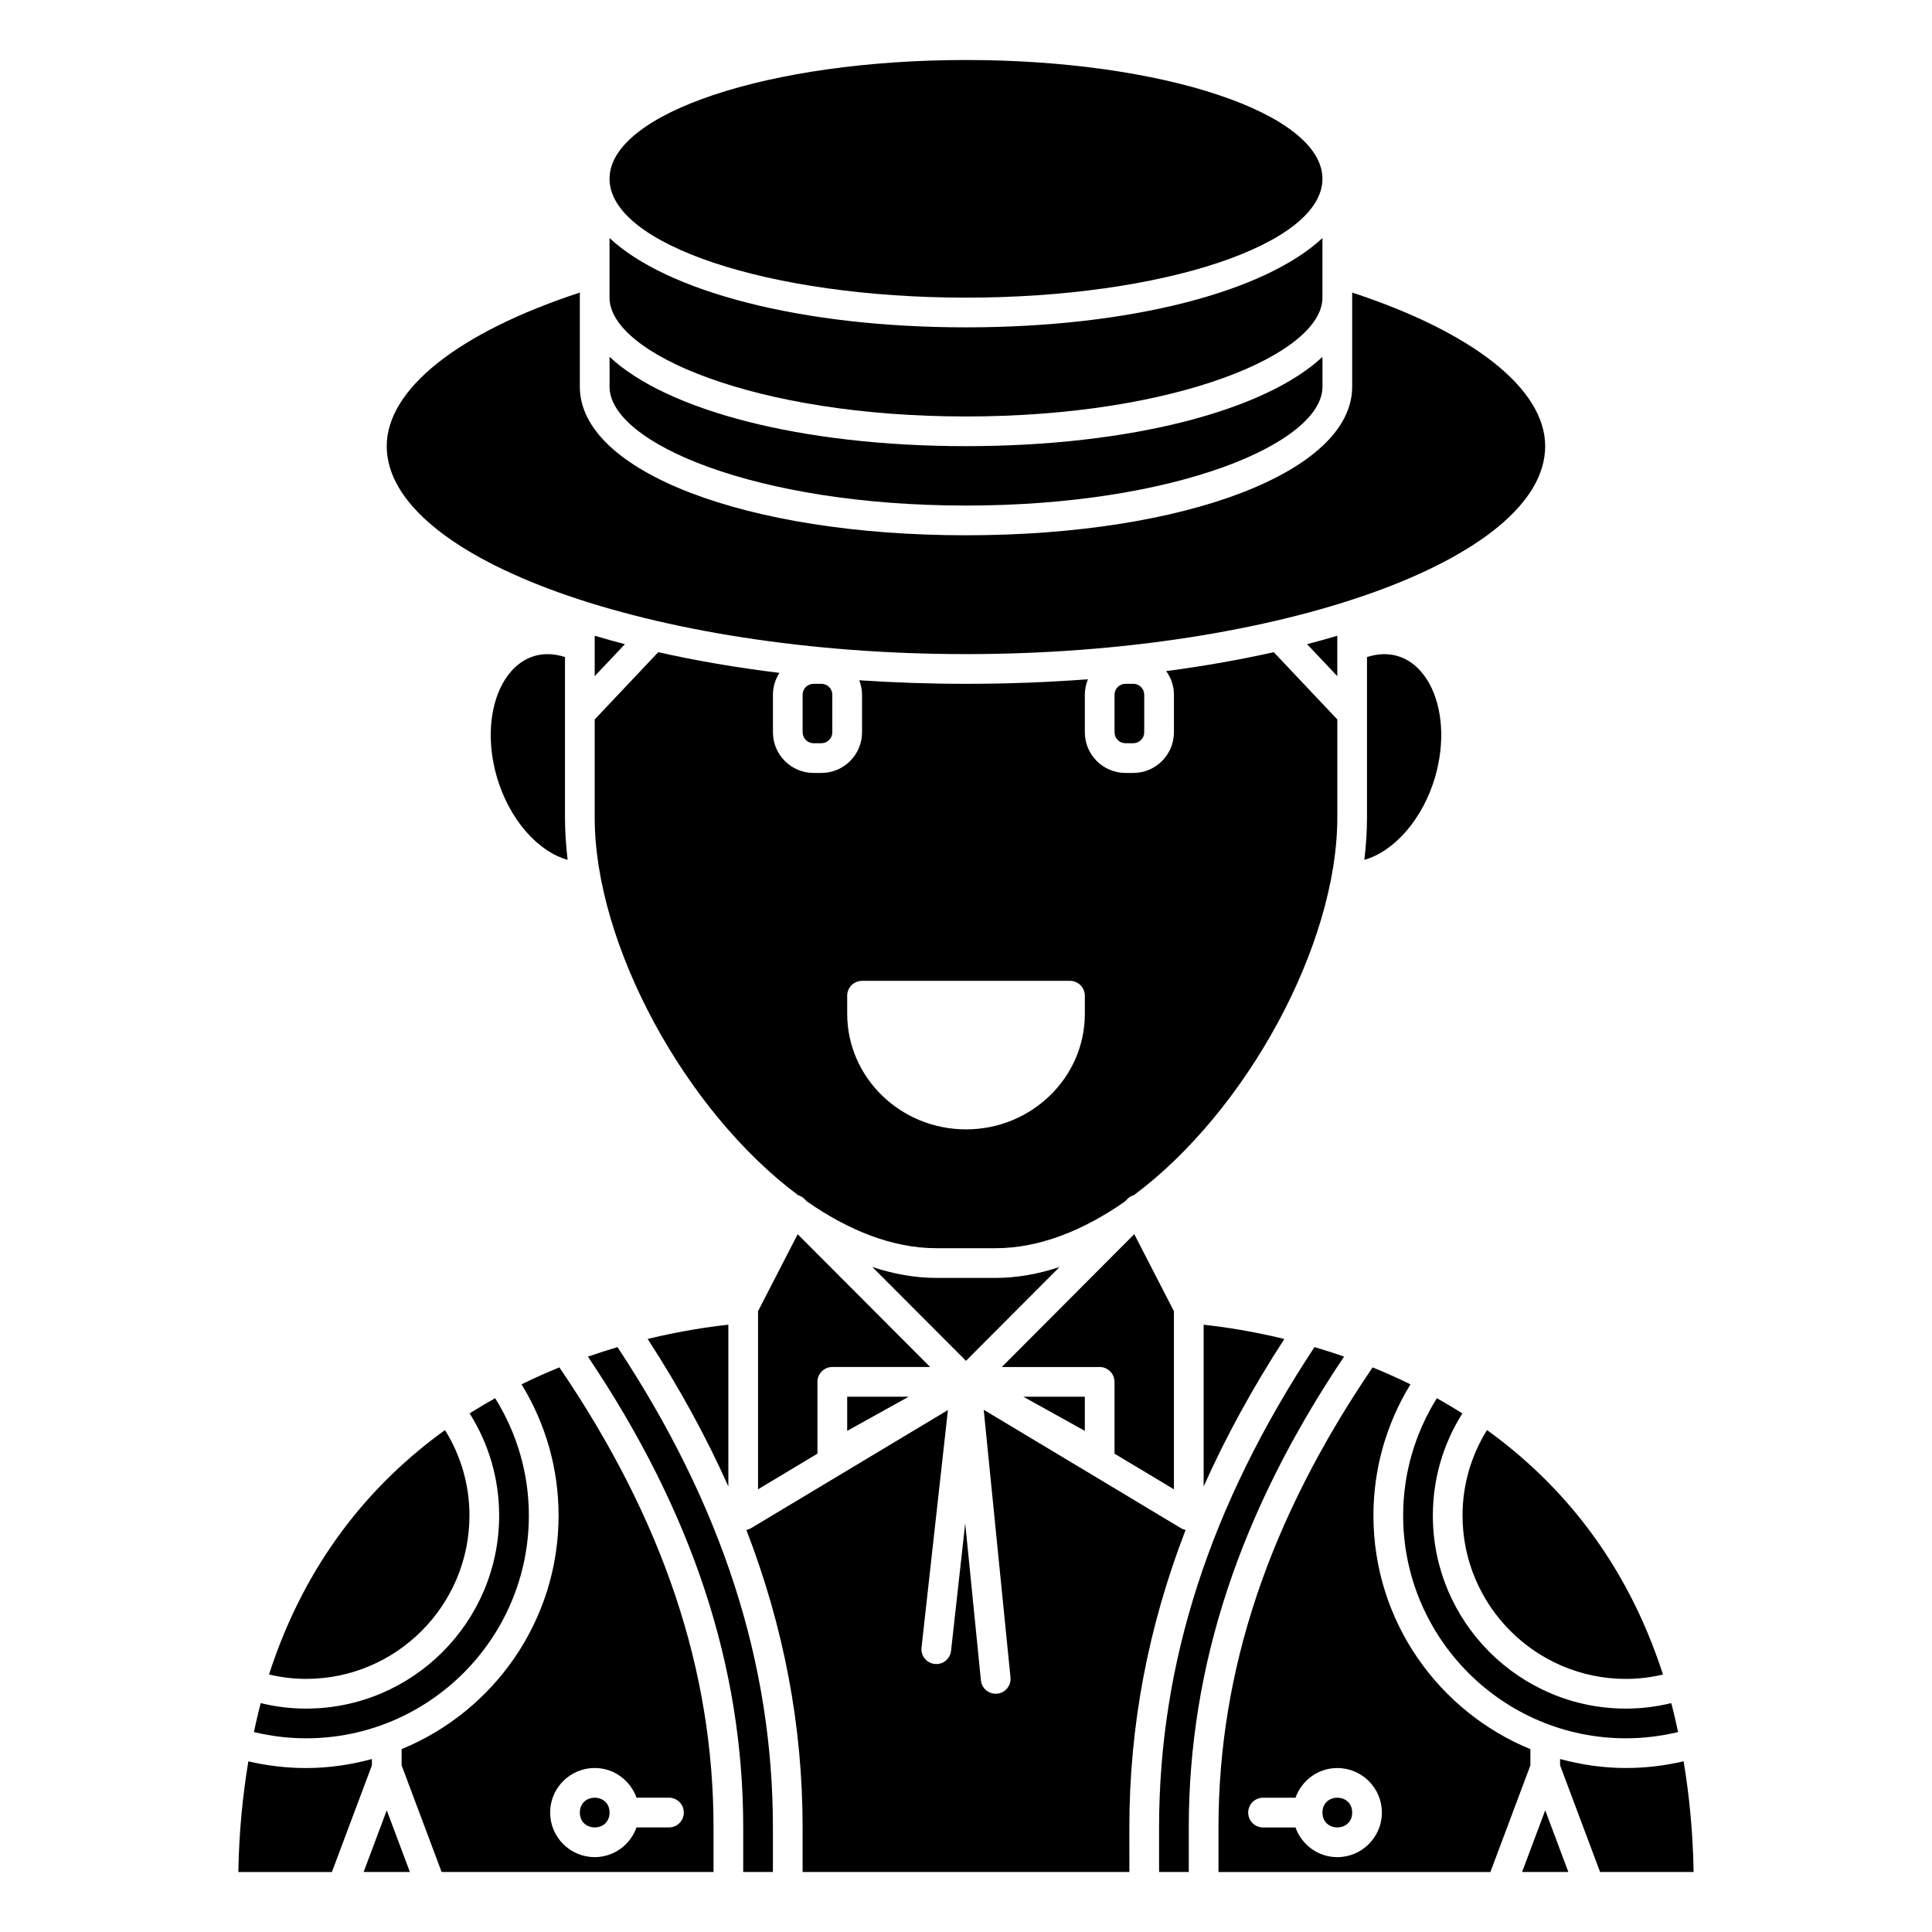
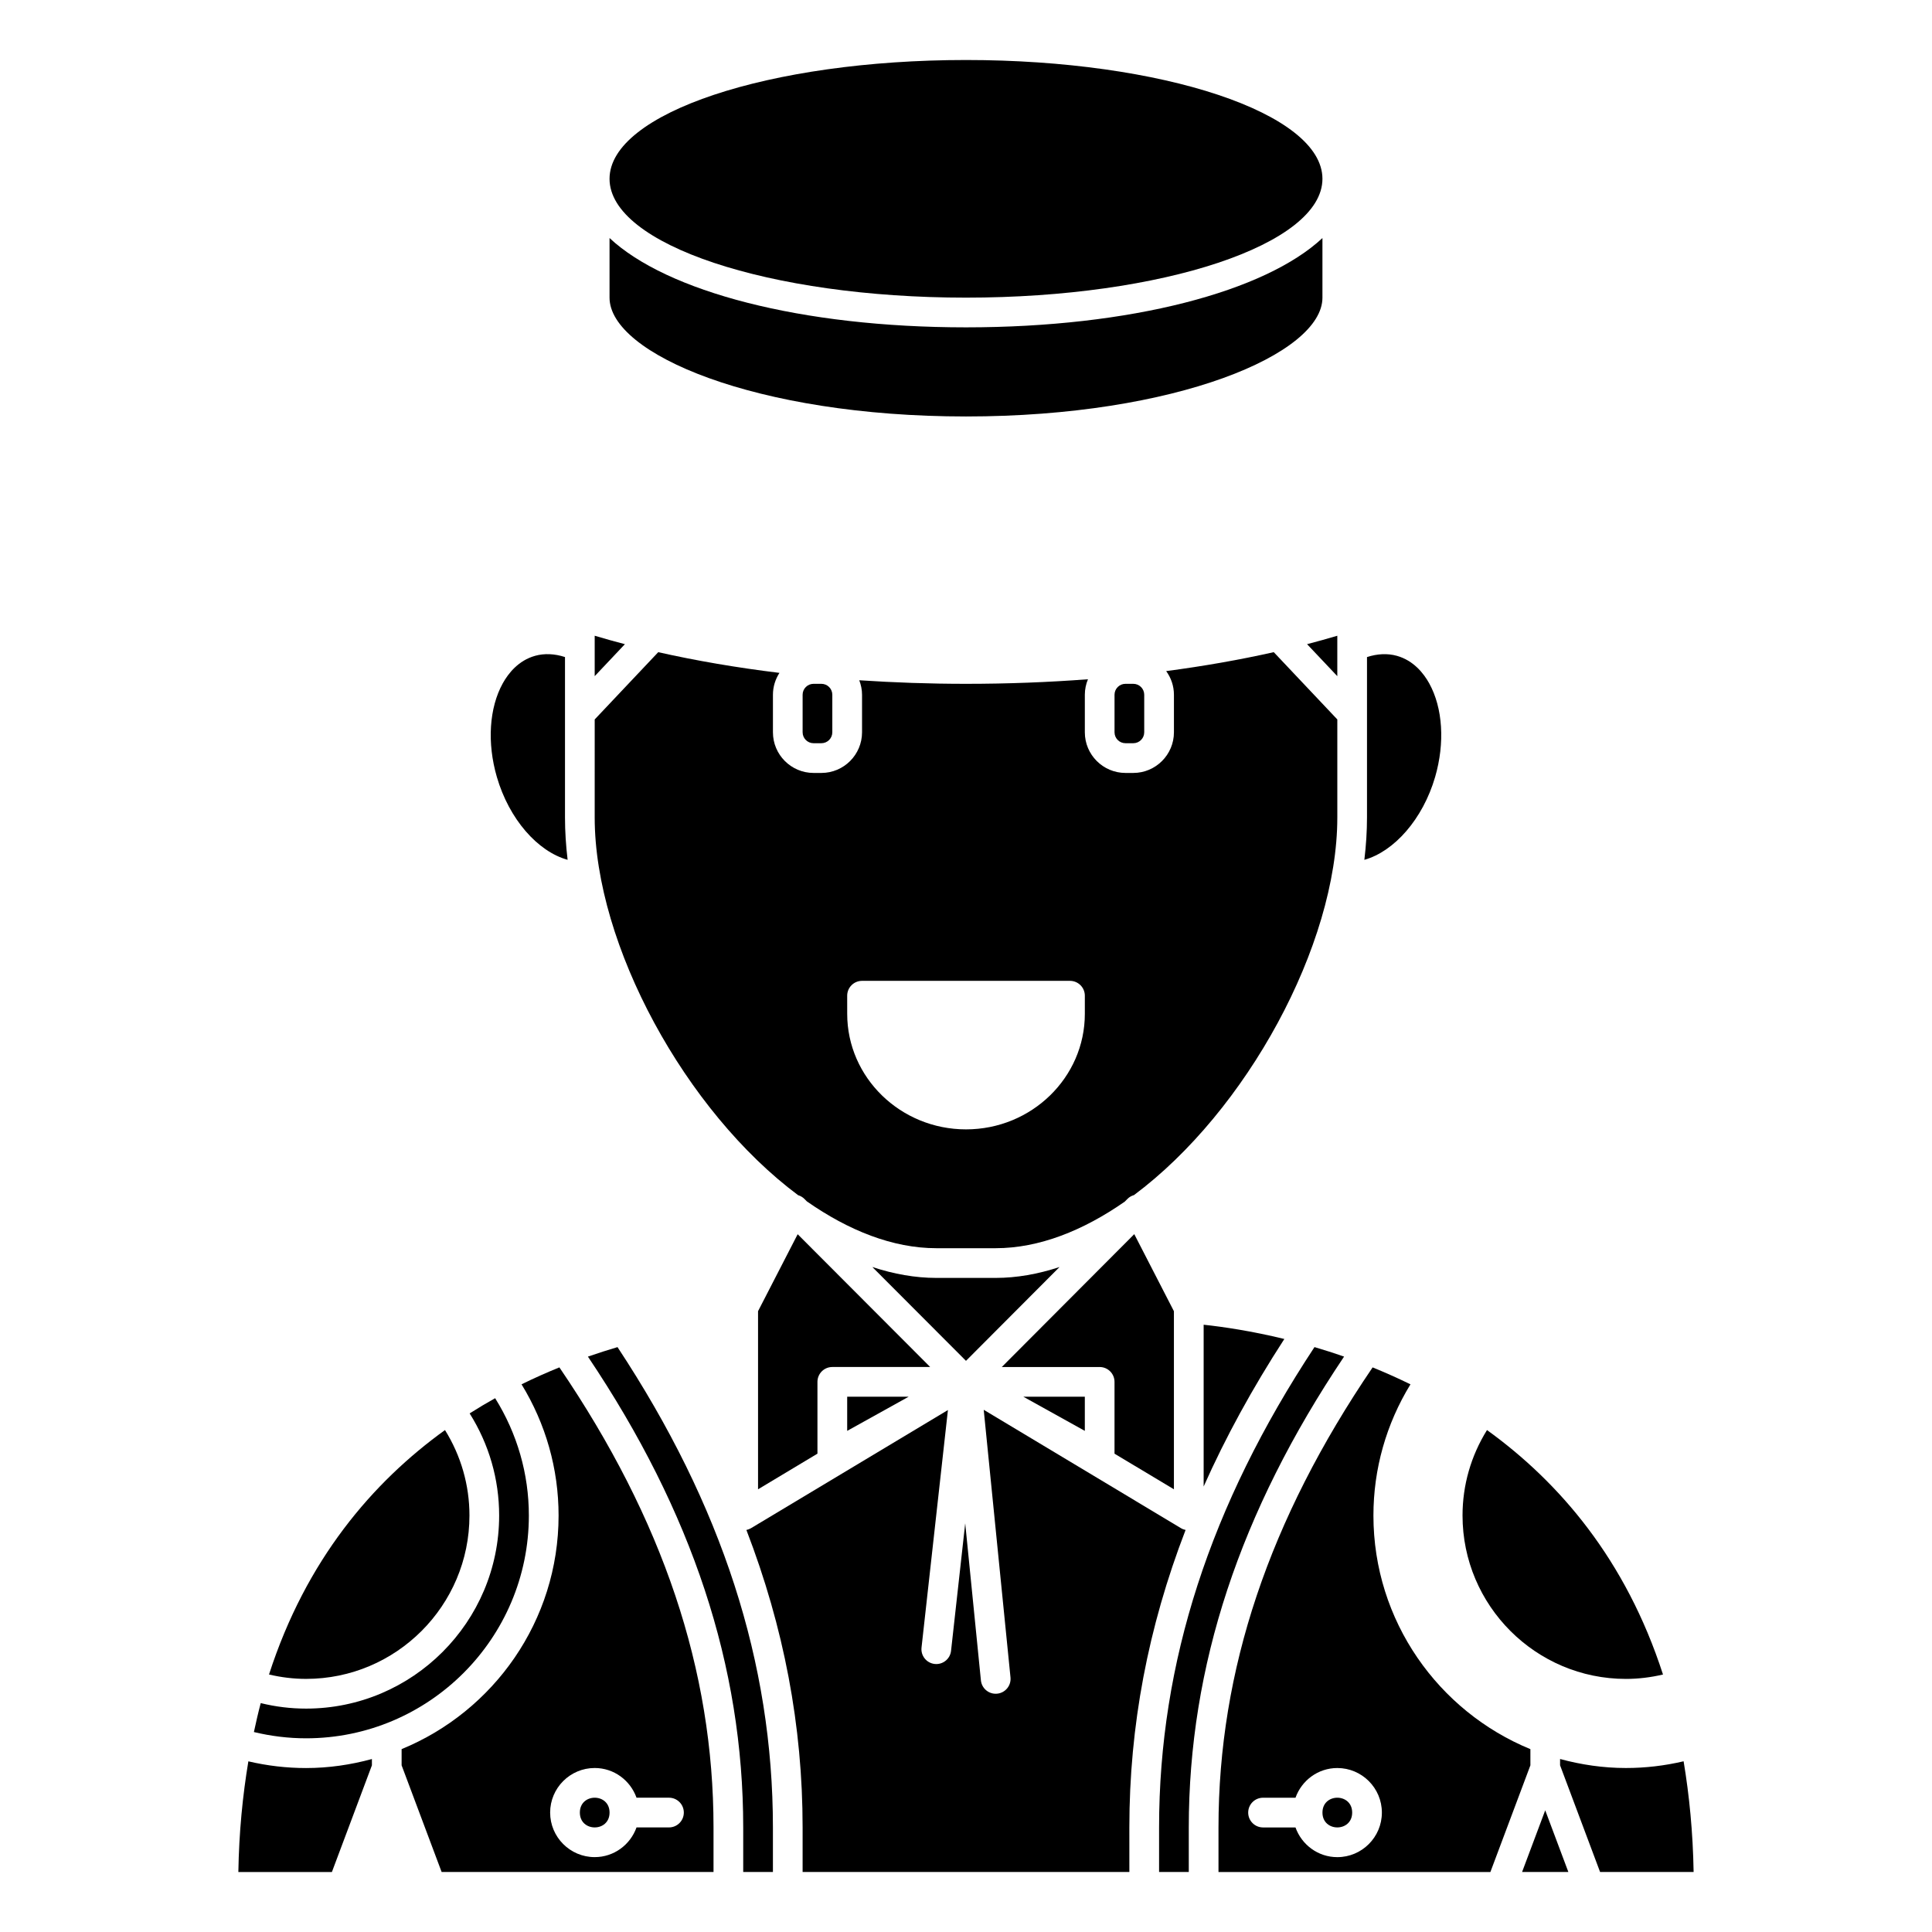
<svg xmlns="http://www.w3.org/2000/svg" fill="#000000" width="800px" height="800px" version="1.1" viewBox="144 144 512 512">
  <g>
    <path d="m361.67 340.96c1.602 0 2.902-1.297 2.902-2.894v-9.945c0-1.605-1.301-2.902-2.902-2.902h-2.07c-1.598 0-2.898 1.297-2.898 2.894v9.945c0 1.605 1.301 2.902 2.898 2.902z" />
    <path d="m431.49 514.14h-16.301l16.301 9.055z" />
    <path d="m455.1 538.68v-47.195l-10.508-20.422-35.109 35.211h25.938c2.172 0 3.938 1.758 3.938 3.938v19.027z" />
    <path d="m462.98 537.94c5.812-13.059 12.938-26.07 21.383-39.098-8.734-2.121-16.152-3.215-21.383-3.777z" />
    <path d="m301.6 360.64c0 33.852 24.133 77.922 53.914 100.1 0.609 0.184 1.176 0.5 1.641 0.965l0.664 0.668c11.047 7.723 22.785 12.414 34.309 12.414h15.742c11.488 0 23.191-4.66 34.203-12.344l0.758-0.762c0.473-0.477 1.059-0.789 1.684-0.969 29.773-22.184 53.887-66.23 53.887-100.07v-25.984l-16.84-17.828c-8.969 2.012-18.504 3.695-28.512 5.016 1.281 1.77 2.055 3.926 2.055 6.269v9.945c0 5.941-4.832 10.777-10.773 10.777h-2.07c-5.938 0-10.77-4.836-10.77-10.77v-9.945c0-1.457 0.301-2.848 0.828-4.113-10.418 0.789-21.219 1.211-32.316 1.211-9.684 0-19.121-0.336-28.293-0.945 0.461 1.195 0.738 2.484 0.738 3.84v9.945c0 5.941-4.832 10.777-10.773 10.777h-2.07c-5.938 0-10.77-4.836-10.77-10.77v-9.945c0-2.141 0.645-4.129 1.727-5.805-11.336-1.379-22.078-3.227-32.125-5.484l-16.836 17.824zm66.914 47.234c0-2.176 1.762-3.938 3.938-3.938h55.105c2.172 0 3.938 1.758 3.938 3.938v4.801c0 16.887-14.125 30.621-31.488 30.621-17.363 0-31.488-13.738-31.488-30.621z" />
    <path d="m301.6 323.19 8.004-8.477c-2.734-0.715-5.394-1.461-8.004-2.238z" />
    <path d="m384.81 514.14h-16.297v9.055z" />
-     <path d="m337.02 495.06c-5.231 0.562-12.648 1.656-21.383 3.777 8.445 13.023 15.57 26.035 21.383 39.098z" />
    <path d="m392.12 482.66c-5.559 0-11.246-1.016-16.941-2.887l24.816 24.863 24.785-24.855c-5.688 1.867-11.363 2.879-16.914 2.879z" />
    <path d="m344.89 491.48v47.195l15.742-9.445v-19.023c0-2.176 1.762-3.938 3.938-3.938h25.938l-35.117-35.188z" />
    <path d="m538.07 522.98c-4.246 6.836-6.484 14.59-6.484 22.652 0 23.871 19.426 43.297 43.297 43.297 3.297 0 6.59-0.402 9.828-1.164-9.844-30.461-27.48-50.965-46.641-64.785z" />
    <path d="m524.32 349.92c2.629-9.043 2.043-18.324-1.574-24.844-1.465-2.633-4.133-6.031-8.551-7.273-2.488-0.695-5.195-0.559-7.926 0.328v42.504c0 3.703-0.246 7.453-0.699 11.227 7.891-2.207 15.504-10.785 18.75-21.941z" />
-     <path d="m588.71 603.01c-0.559-2.609-1.145-5.184-1.805-7.668-3.953 0.965-7.977 1.457-12.016 1.457-28.215 0-51.168-22.953-51.168-51.168 0-9.652 2.695-18.922 7.82-27.062-2.246-1.43-4.5-2.766-6.758-4.031-5.836 9.363-8.934 20.031-8.934 31.094 0 32.555 26.484 59.039 59.039 59.039 4.668 0 9.301-0.574 13.82-1.66z" />
    <path d="m494.46 191.39c0 17.391-42.293 31.488-94.461 31.488-52.172 0-94.465-14.098-94.465-31.488s42.293-31.488 94.465-31.488c52.168 0 94.461 14.098 94.461 31.488" />
    <path d="m494.46 222.88v-15.797c-15.152 14.184-50.785 23.668-94.461 23.668-43.68 0-79.312-9.484-94.465-23.668v15.797c0 14.895 38.793 31.488 94.465 31.488 55.668 0 94.461-16.594 94.461-31.488z" />
-     <path d="m502.34 221.53v24.965c0 22.438-43.996 39.359-102.34 39.359s-102.34-16.922-102.34-39.359v-24.965c-32.141 10.547-51.172 25.582-51.172 40.711 0 29.871 70.297 55.105 153.5 55.105 83.207 0 153.5-25.234 153.5-55.105 0.004-15.129-19.027-30.164-51.164-40.711z" />
-     <path d="m305.54 246.49c0 14.895 38.793 31.488 94.465 31.488s94.465-16.594 94.465-31.488v-7.922c-15.156 14.184-50.789 23.668-94.465 23.668-43.68 0-79.312-9.484-94.465-23.668z" />
    <path d="m553.5 623.75-6.129 16.34h12.258z" />
    <path d="m333.09 640.09v-11.809c0-41.645-13.391-81.555-40.844-121.91-3.305 1.34-6.656 2.828-10.031 4.488 6.422 10.492 9.816 22.414 9.816 34.773 0 27.938-17.223 51.898-41.598 61.906v4.289l10.602 28.266zm-31.488-27.551c5.125 0 9.453 3.301 11.082 7.871h8.598c2.172 0 3.938 1.758 3.938 3.938 0 2.176-1.762 3.938-3.938 3.938h-8.598c-1.629 4.57-5.961 7.871-11.082 7.871-6.512 0-11.809-5.297-11.809-11.809 0-6.512 5.301-11.809 11.809-11.809z" />
    <path d="m443.29 628.29c0-26.879 4.941-52.992 14.902-78.836-0.41-0.09-0.812-0.223-1.18-0.449l-52.316-31.391 7.094 70.918c0.215 2.164-1.363 4.094-3.527 4.309-0.133 0.012-0.266 0.02-0.398 0.02-2 0-3.707-1.516-3.914-3.543l-4.16-41.621-3.754 33.789c-0.223 2.016-1.93 3.504-3.906 3.504-0.145 0-0.293-0.008-0.441-0.023-2.16-0.242-3.715-2.188-3.477-4.344l6.996-62.949-52.227 31.336c-0.371 0.219-0.77 0.359-1.18 0.449 9.957 25.84 14.898 51.949 14.898 78.832v11.809h86.594z" />
    <path d="m340.96 628.29v11.809h7.871v-11.809c0-43.664-13.5-85.328-41.184-127.29-2.551 0.75-5.164 1.582-7.844 2.516 27.656 41.172 41.156 82.039 41.156 124.77z" />
    <path d="m459.04 628.29c0-42.734 13.5-83.602 41.156-124.78-2.68-0.934-5.293-1.762-7.844-2.516-27.684 41.961-41.184 83.629-41.184 127.29v11.809h7.871z" />
    <path d="m444.33 340.96c1.602 0 2.902-1.297 2.902-2.894v-9.945c0-1.605-1.301-2.902-2.902-2.902h-2.07c-1.598 0-2.898 1.297-2.898 2.894v9.945c0 1.605 1.301 2.902 2.898 2.902z" />
    <path d="m502.34 624.35c0 5.246-7.875 5.246-7.875 0 0-5.25 7.875-5.25 7.875 0" />
    <path d="m549.57 611.83v-4.289c-24.375-10.004-41.598-33.969-41.598-61.906 0-12.359 3.394-24.281 9.816-34.773-3.379-1.656-6.727-3.144-10.031-4.488-27.453 40.363-40.844 80.273-40.844 121.92v11.809h72.055zm-51.168 24.332c-5.125 0-9.453-3.301-11.082-7.871h-8.598c-2.172 0-3.938-1.758-3.938-3.938 0-2.176 1.762-3.938 3.938-3.938h8.598c1.629-4.57 5.961-7.871 11.082-7.871 6.512 0 11.809 5.297 11.809 11.809 0 6.512-5.297 11.809-11.809 11.809z" />
    <path d="m574.88 612.54c-6.043 0-11.871-0.879-17.445-2.387v1.668l10.602 28.27h24.789c-0.18-10.547-1.141-20.258-2.652-29.332-5.004 1.176-10.129 1.781-15.293 1.781z" />
    <path d="m242.56 611.83v-1.668c-5.574 1.508-11.398 2.387-17.445 2.387-5.168 0-10.293-0.605-15.297-1.777-1.512 9.078-2.477 18.785-2.652 29.332h24.789z" />
    <path d="m211.29 603.01c4.519 1.086 9.152 1.66 13.824 1.66 32.555 0 59.039-26.484 59.039-59.039 0-11.062-3.098-21.73-8.934-31.094-2.258 1.262-4.512 2.602-6.758 4.031 5.125 8.145 7.82 17.414 7.82 27.062 0 28.215-22.953 51.168-51.168 51.168-4.039 0-8.066-0.488-12.016-1.457-0.66 2.484-1.25 5.062-1.809 7.668z" />
    <path d="m268.41 545.63c0-8.062-2.238-15.816-6.484-22.652-19.16 13.824-36.797 34.32-46.637 64.781 3.238 0.762 6.531 1.164 9.828 1.164 23.871 0 43.293-19.422 43.293-43.293z" />
    <path d="m285.8 317.8c-4.418 1.238-7.086 4.641-8.551 7.273-3.617 6.519-4.203 15.809-1.574 24.844 3.254 11.176 10.809 19.746 18.75 21.945-0.449-3.773-0.695-7.523-0.695-11.23v-42.504c-2.731-0.891-5.441-1.023-7.93-0.328z" />
    <path d="m498.4 323.19v-10.711c-2.609 0.77-5.273 1.523-8.012 2.231z" />
    <path d="m305.54 624.35c0 5.246-7.871 5.246-7.871 0 0-5.25 7.871-5.25 7.871 0" />
-     <path d="m240.37 640.09h12.254l-6.129-16.34z" />
  </g>
</svg>